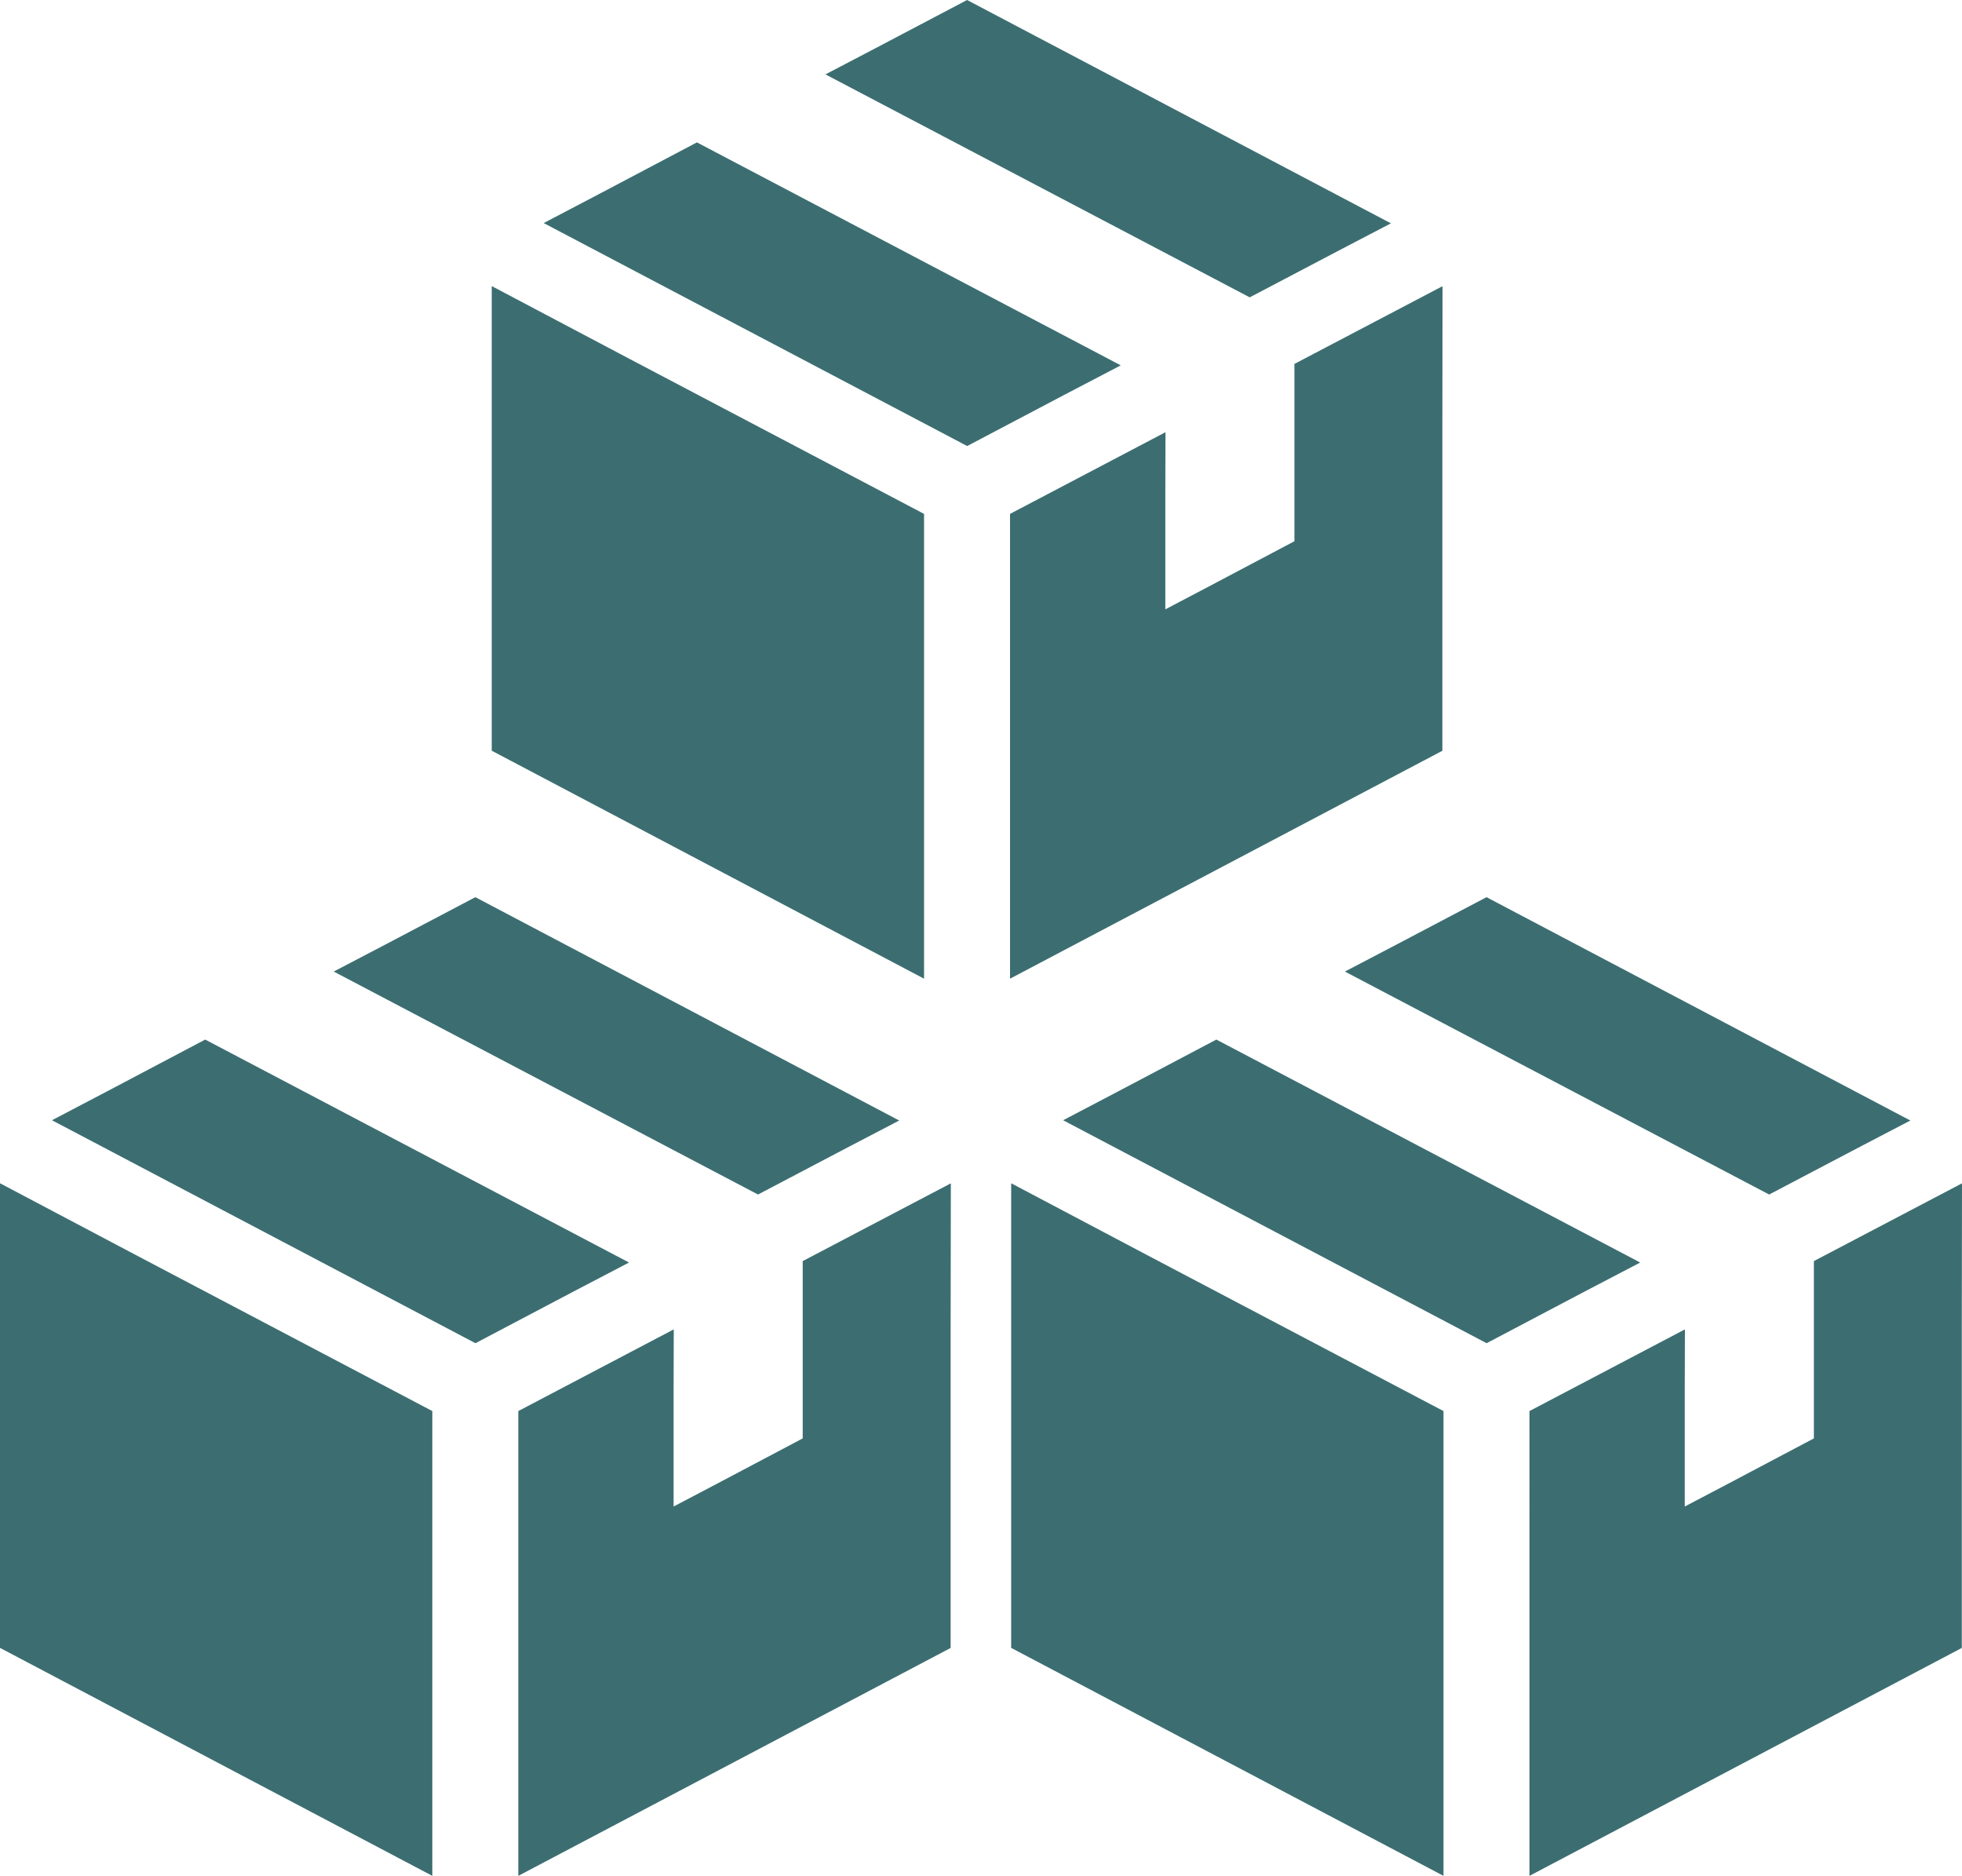
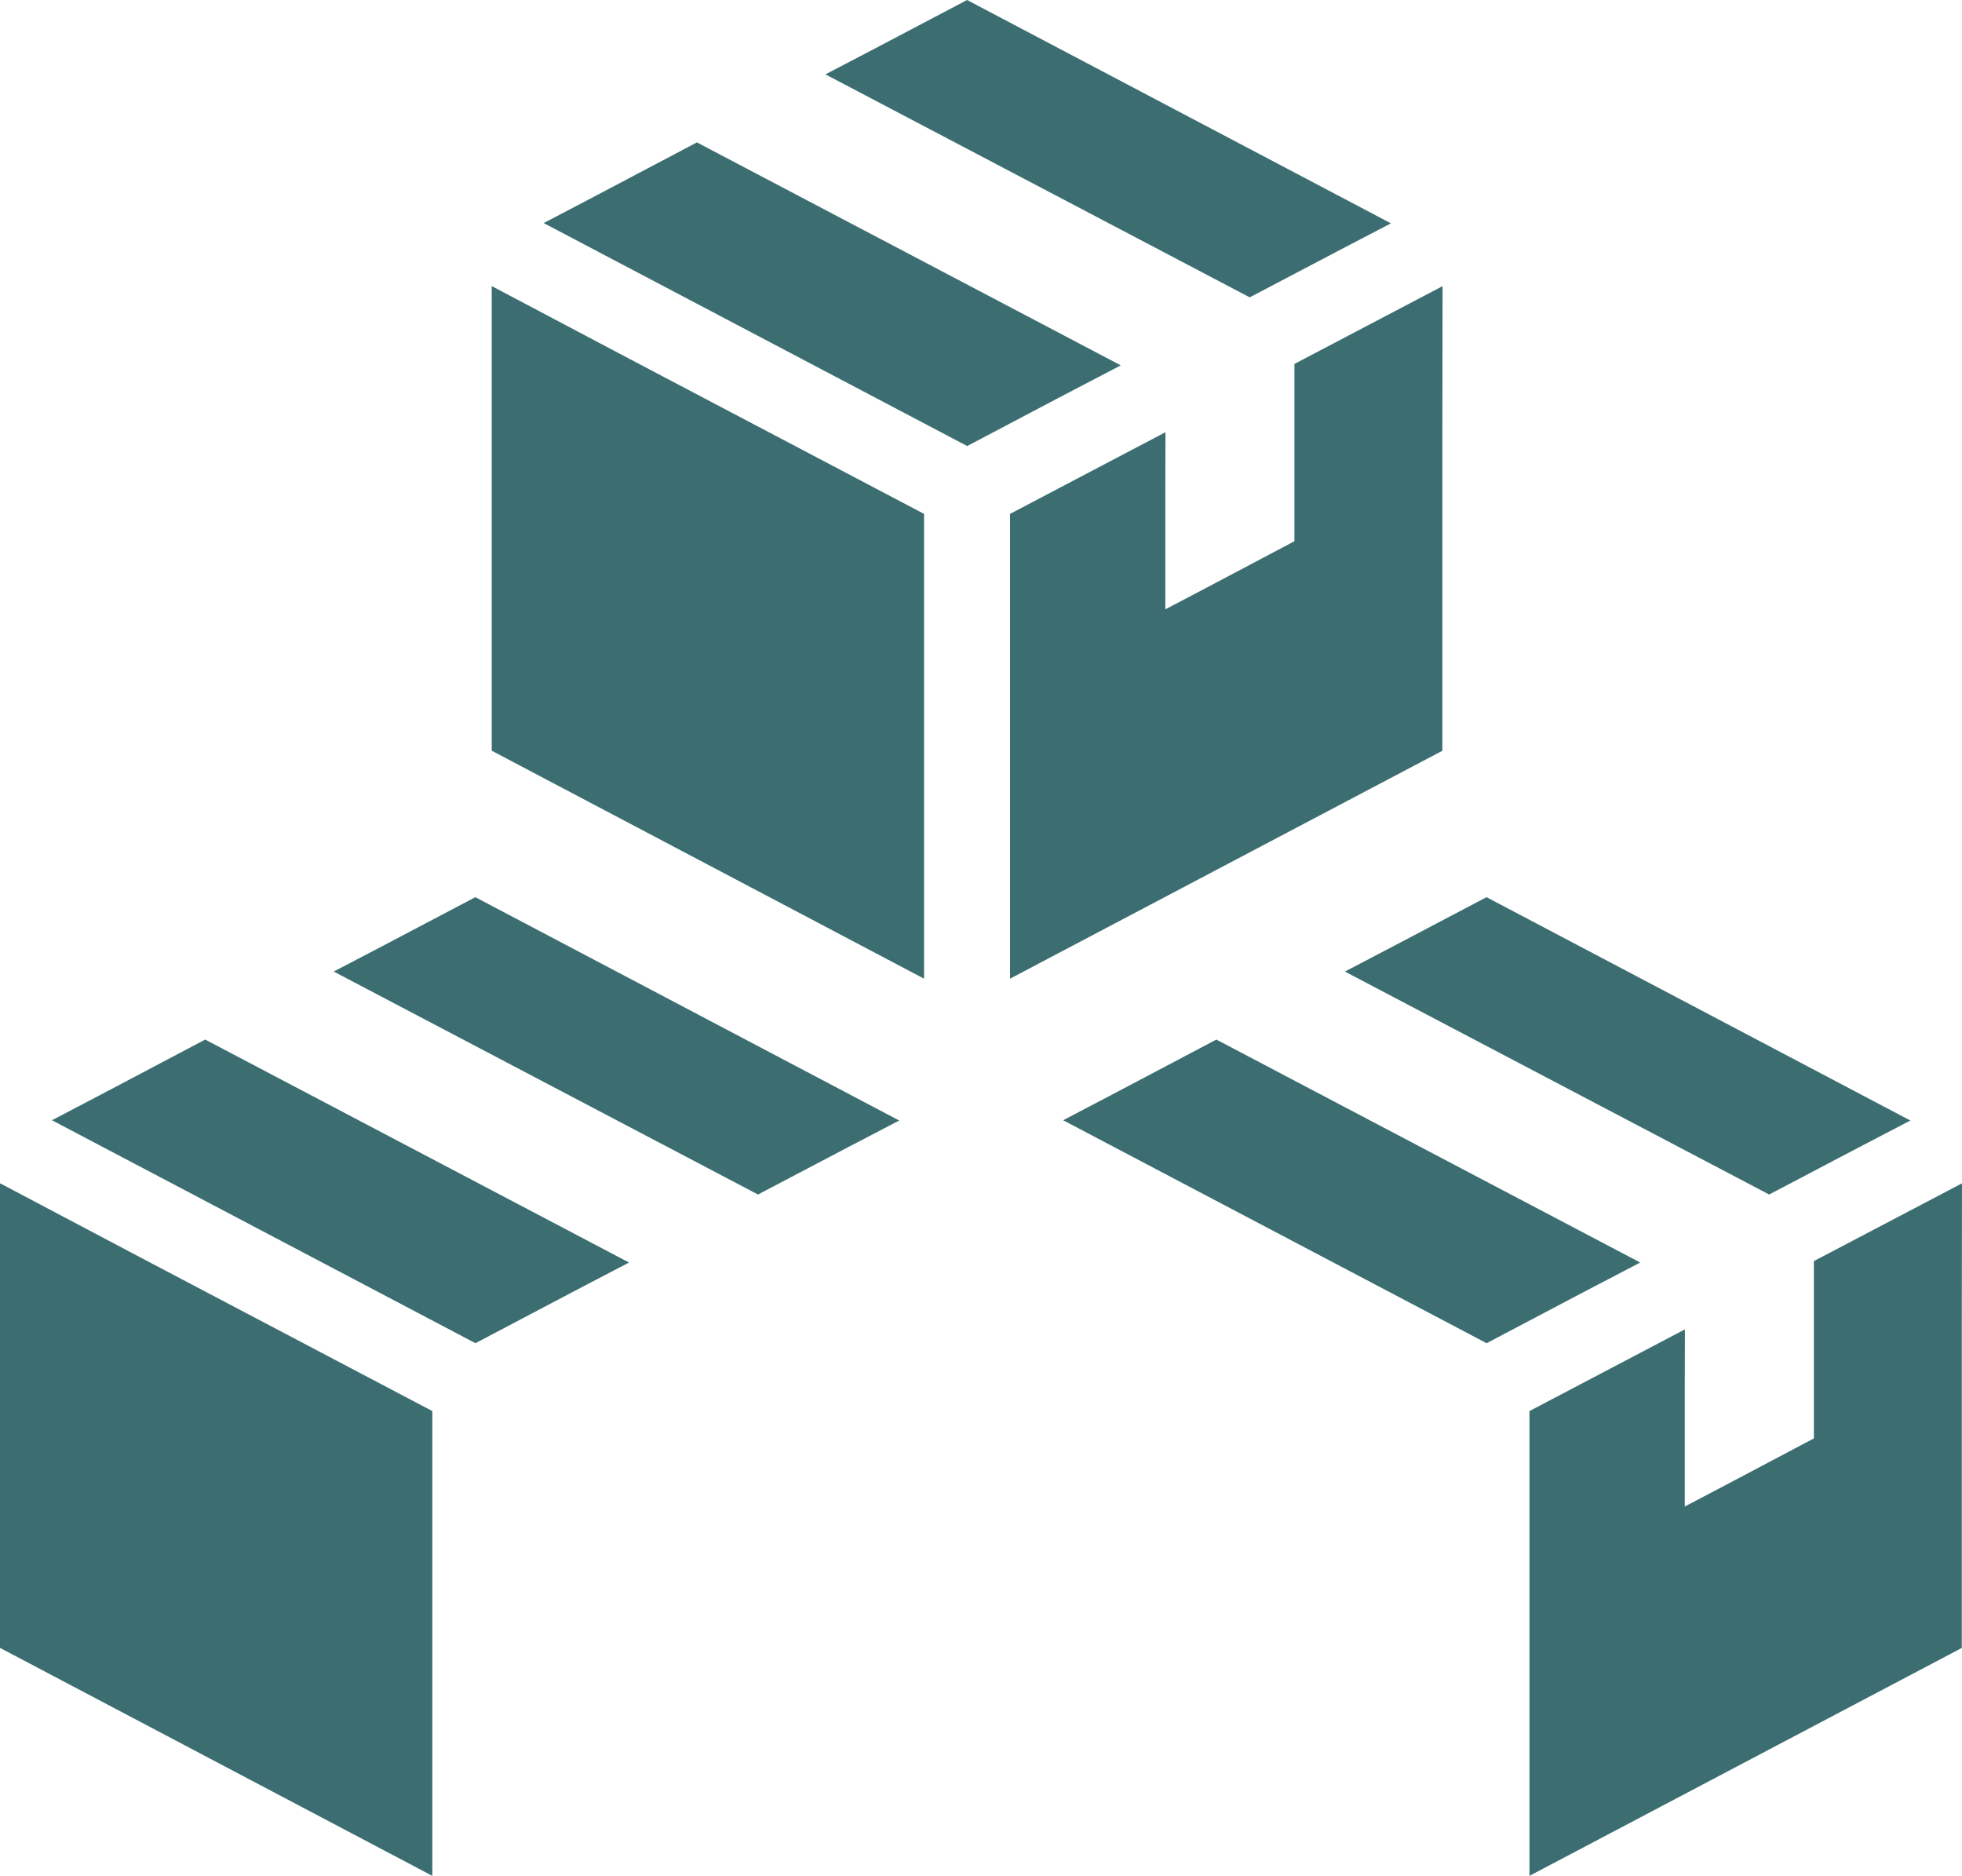
<svg xmlns="http://www.w3.org/2000/svg" width="77.934" height="74.5" viewBox="0 0 77.934 74.5">
  <g transform="translate(19.532)">
    <path d="M295.645,149.816l-.006,0V149.8l-5.878,3.085v7.042l-3.5,1.85-1.628.855v-4.784l.006-2.241-.006,0V155.6l-6.169,3.241V177.3l17.173-9.051V155.615Z" transform="translate(-257.876 -138.432)" fill="#3c6e71" />
    <path d="M198.757,11.809l3.54-1.86,2.059-1.074-.007,0,.013-.007L187.53,0l-3.587,1.888-2.029,1.061.007,0-.013.007Z" transform="translate(-168.648)" fill="#3c6e71" />
    <path d="M57.391,83.348l-.007,0,.013-.007L40.565,74.488,36.676,76.54l-2.188,1.147.007,0-.013.007L51.3,86.547,55.185,84.5Z" transform="translate(-32.414 -68.833)" fill="#3c6e71" />
    <path d="M7.26,149.8v.006l-.012-.006v18.446L24.421,177.3V158.841L12.712,152.68Z" transform="translate(-7.248 -138.432)" fill="#3c6e71" />
  </g>
  <g transform="translate(0 35.631)">
-     <path d="M295.645,149.816l-.006,0V149.8l-5.878,3.085v7.042l-3.5,1.85-1.628.855v-4.784l.006-2.241-.006,0V155.6l-6.169,3.241V177.3l17.173-9.051V155.615Z" transform="translate(-257.876 -138.432)" fill="#3c6e71" />
    <path d="M198.757,11.809l3.54-1.86,2.059-1.074-.007,0,.013-.007L187.53,0l-3.587,1.888-2.029,1.061.007,0-.013.007Z" transform="translate(-168.648)" fill="#3c6e71" />
    <path d="M57.391,83.348l-.007,0,.013-.007L40.565,74.488,36.676,76.54l-2.188,1.147.007,0-.013.007L51.3,86.547,55.185,84.5Z" transform="translate(-32.414 -68.833)" fill="#3c6e71" />
    <path d="M7.26,149.8v.006l-.012-.006v18.446L24.421,177.3V158.841L12.712,152.68Z" transform="translate(-7.248 -138.432)" fill="#3c6e71" />
  </g>
  <g transform="translate(40.165 35.631)">
    <path d="M295.645,149.816l-.006,0V149.8l-5.878,3.085v7.042l-3.5,1.85-1.628.855v-4.784l.006-2.241-.006,0V155.6l-6.169,3.241V177.3l17.173-9.051V155.615Z" transform="translate(-257.876 -138.432)" fill="#3c6e71" />
    <path d="M198.757,11.809l3.54-1.86,2.059-1.074-.007,0,.013-.007L187.53,0l-3.587,1.888-2.029,1.061.007,0-.013.007Z" transform="translate(-168.648)" fill="#3c6e71" />
    <path d="M57.391,83.348l-.007,0,.013-.007L40.565,74.488,36.676,76.54l-2.188,1.147.007,0-.013.007L51.3,86.547,55.185,84.5Z" transform="translate(-32.414 -68.833)" fill="#3c6e71" />
-     <path d="M7.26,149.8v.006l-.012-.006v18.446L24.421,177.3V158.841L12.712,152.68Z" transform="translate(-7.248 -138.432)" fill="#3c6e71" />
  </g>
</svg>